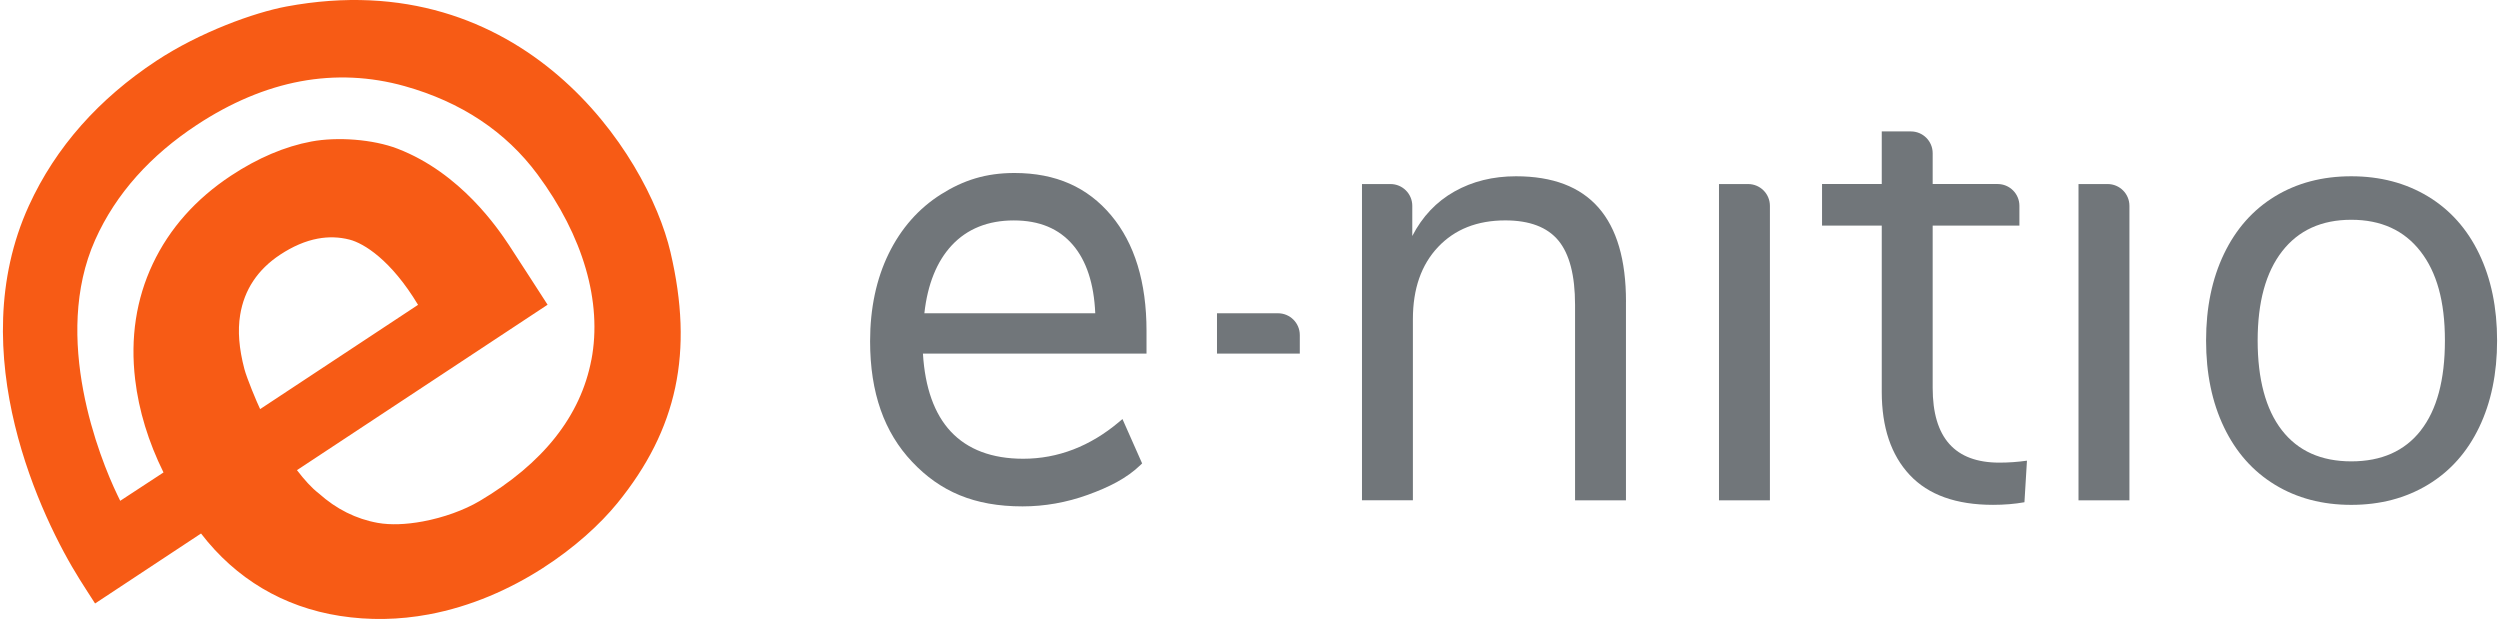
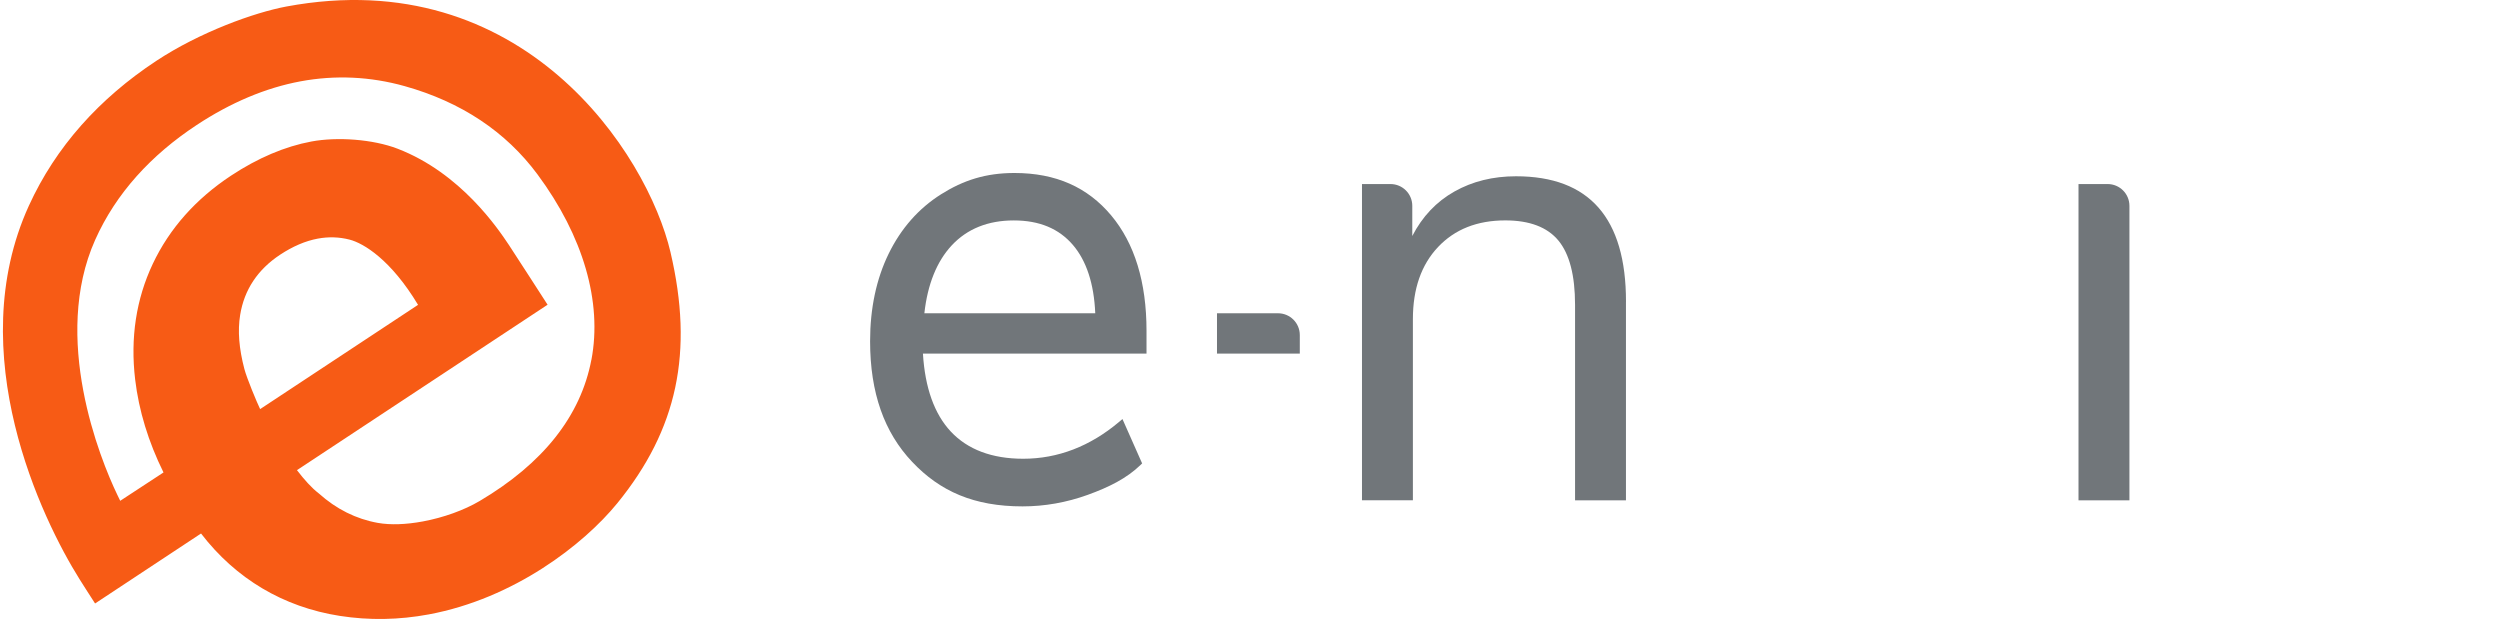
<svg xmlns="http://www.w3.org/2000/svg" id="Ebene_1" data-name="Ebene 1" viewBox="0 0 1200 297.8" width="311" height="77">
  <defs>
    <style>
      .cls-1 {
        fill: #71767a;
      }

      .cls-1, .cls-2 {
        stroke-width: 0px;
      }

      .cls-2 {
        fill: #f75b15;
      }
    </style>
  </defs>
  <g>
    <path class="cls-1" d="m550.21,159.16c0-23.39-5.72-42.07-17-55.53-11.35-13.54-26.59-20.4-46.54-20.4-13.75,0-24.51,3.44-35.3,10.24-10.79,6.8-19.27,16.42-25.22,28.6-5.93,12.13-8.93,26.29-8.93,42.09,0,24.88,6.81,43.86,20.24,58.05,13.44,14.22,29.79,21.42,53.12,21.42,10.61,0,21.17-1.87,31.38-5.56,10.23-3.7,18.76-7.97,25.35-14.35l.79-.76-9.46-21.35-1.6,1.35c-13.96,11.78-29.49,17.75-46.16,17.75-15,0-26.72-4.41-34.84-13.09-7.91-8.46-12.41-21.08-13.4-37.51h107.57v-10.94Zm-35.42-41.32c6.53,7.63,10.15,18.68,10.76,32.87h-82.22c1.55-13.96,5.98-24.94,13.17-32.66,7.42-7.96,17.46-12,29.85-12s21.73,3.97,28.44,11.79Z" />
    <path class="cls-1" d="m623.95,170.11h-39.83v-19.39h29.36c5.79,0,10.48,4.69,10.48,10.48v8.91Z" />
    <path class="cls-1" d="m780.88,145.1v95.61h-24.49v-94.05c0-14.16-2.68-24.47-8.01-30.93-5.34-6.45-13.87-9.69-25.55-9.69-13.51,0-24.3,4.27-32.36,12.81-8.06,8.54-12.1,20.1-12.1,34.68v87.17h-24.49V88.55h13.72c5.79,0,10.48,4.69,10.48,10.48v14.52c4.84-9.38,11.59-16.51,20.26-21.4,8.66-4.89,18.54-7.34,29.64-7.34,35.28,0,52.92,20.1,52.92,60.3Z" />
-     <path class="cls-1" d="m1023.1,240.71h-24.49V88.55s14.02,0,14.02,0c5.79,0,10.48,4.69,10.48,10.48v141.69Z" />
-     <path class="cls-1" d="m973.81,221.65l-1.21,19.99c-4.64.83-9.68,1.25-15.12,1.25-17.74,0-31.1-4.79-40.07-14.37-8.97-9.58-13.46-22.91-13.46-39.99v-79.99h-28.73v-20h28.73v-25.31h14.02c5.79,0,10.48,4.69,10.48,10.48v14.83h31.25c5.79,0,10.48,4.69,10.48,10.48v9.52h-41.73v78.11c0,23.96,10.68,35.93,32.06,35.93,4.43,0,8.87-.31,13.31-.94Z" />
-     <path class="cls-1" d="m850.13,240.71h-24.49V88.55s14.02,0,14.02,0c5.79,0,10.48,4.69,10.48,10.48v141.69Z" />
-     <path class="cls-1" d="m1093.1,233.21c-10.58-6.45-18.75-15.67-24.49-27.65-5.75-11.98-8.62-25.88-8.62-41.71s2.87-29.73,8.62-41.71c5.75-11.98,13.91-21.19,24.49-27.65,10.58-6.45,22.83-9.68,36.74-9.68s26.2,3.23,36.89,9.68c10.69,6.46,18.9,15.68,24.65,27.65,5.75,11.98,8.62,25.88,8.62,41.71s-2.87,29.73-8.62,41.71c-5.75,11.98-13.96,21.2-24.65,27.65-10.69,6.46-22.98,9.69-36.89,9.69s-26.16-3.23-36.74-9.69Zm70.16-26.09c7.76-9.89,11.64-24.32,11.64-43.27s-3.93-32.86-11.79-42.96c-7.86-10.1-18.95-15.15-33.26-15.15s-25.4,5.05-33.26,15.15c-7.86,10.11-11.79,24.42-11.79,42.96s3.88,33.12,11.64,43.12c7.76,10,18.9,15,33.42,15s25.65-4.95,33.42-14.84Z" />
+     <path class="cls-1" d="m1023.1,240.71h-24.49V88.55s14.02,0,14.02,0c5.79,0,10.48,4.69,10.48,10.48v141.69" />
  </g>
  <path class="cls-2" d="m321.21,121.42C310.02,73.67,250.12-18.07,136.42,3.13c-15.43,2.88-41.62,12.3-62.66,26.18-27.31,18.02-48.33,41.28-61.29,69.72-32.29,70.85,6.27,150.75,24.4,179.63,0,0,6.14,9.71,7.47,11.69l50.98-33.67c16.71,21.75,39.58,35.39,66.77,39.64,14.07,2.2,28.48,1.96,42.83-.72,40.98-7.64,74.45-33.58,90.66-53.47,28.96-35.54,36.86-72.76,25.63-120.69Zm-197.45,75.42s-.02-.04-.03-.06c-1.59-3.29-6.37-14.75-7.55-19.22-2.61-9.92-3.28-18.43-2.04-26.04,1.96-12.1,8.43-21.84,19.22-28.97,6.12-4.04,12.21-6.64,18.12-7.74,5.18-.97,10.33-.8,15.31.48,6.78,1.75,19.89,9.67,32.94,31.38l-75.98,50.16Zm159.36-23.75c-5.13,27.05-23.24,49.92-53.82,67.99-7.42,4.38-17.34,7.95-27.22,9.79-8.19,1.53-15.69,1.77-21.67.71-10.46-1.86-20.03-6.64-28.46-14.21l-.1-.07c-3.3-2.56-6.85-6.48-10.38-11.1l120.58-79.59s-16.17-25.1-18.61-28.75c-5.1-7.63-23.05-34.56-53.55-46.31-11.9-4.58-29.07-5.78-41.41-3.48-12.77,2.38-25.8,7.91-38.73,16.44-16.95,11.19-29.62,25.46-37.64,42.42-8.01,16.93-10.86,35.65-8.49,55.66,1.78,14.99,6.36,29.98,13.64,44.72l-20.83,13.64-1.42-2.94c-8.42-17.5-31.69-75.47-10.62-122.62,10.03-22.45,26.91-40.78,48.75-55.19,16.45-10.86,33.28-17.94,50-21.06,16.71-3.11,33.58-2.34,50.15,2.3,27.17,7.61,48.67,21.9,63.92,42.48,22,29.68,31.21,61.36,25.93,89.2Z" />
</svg>